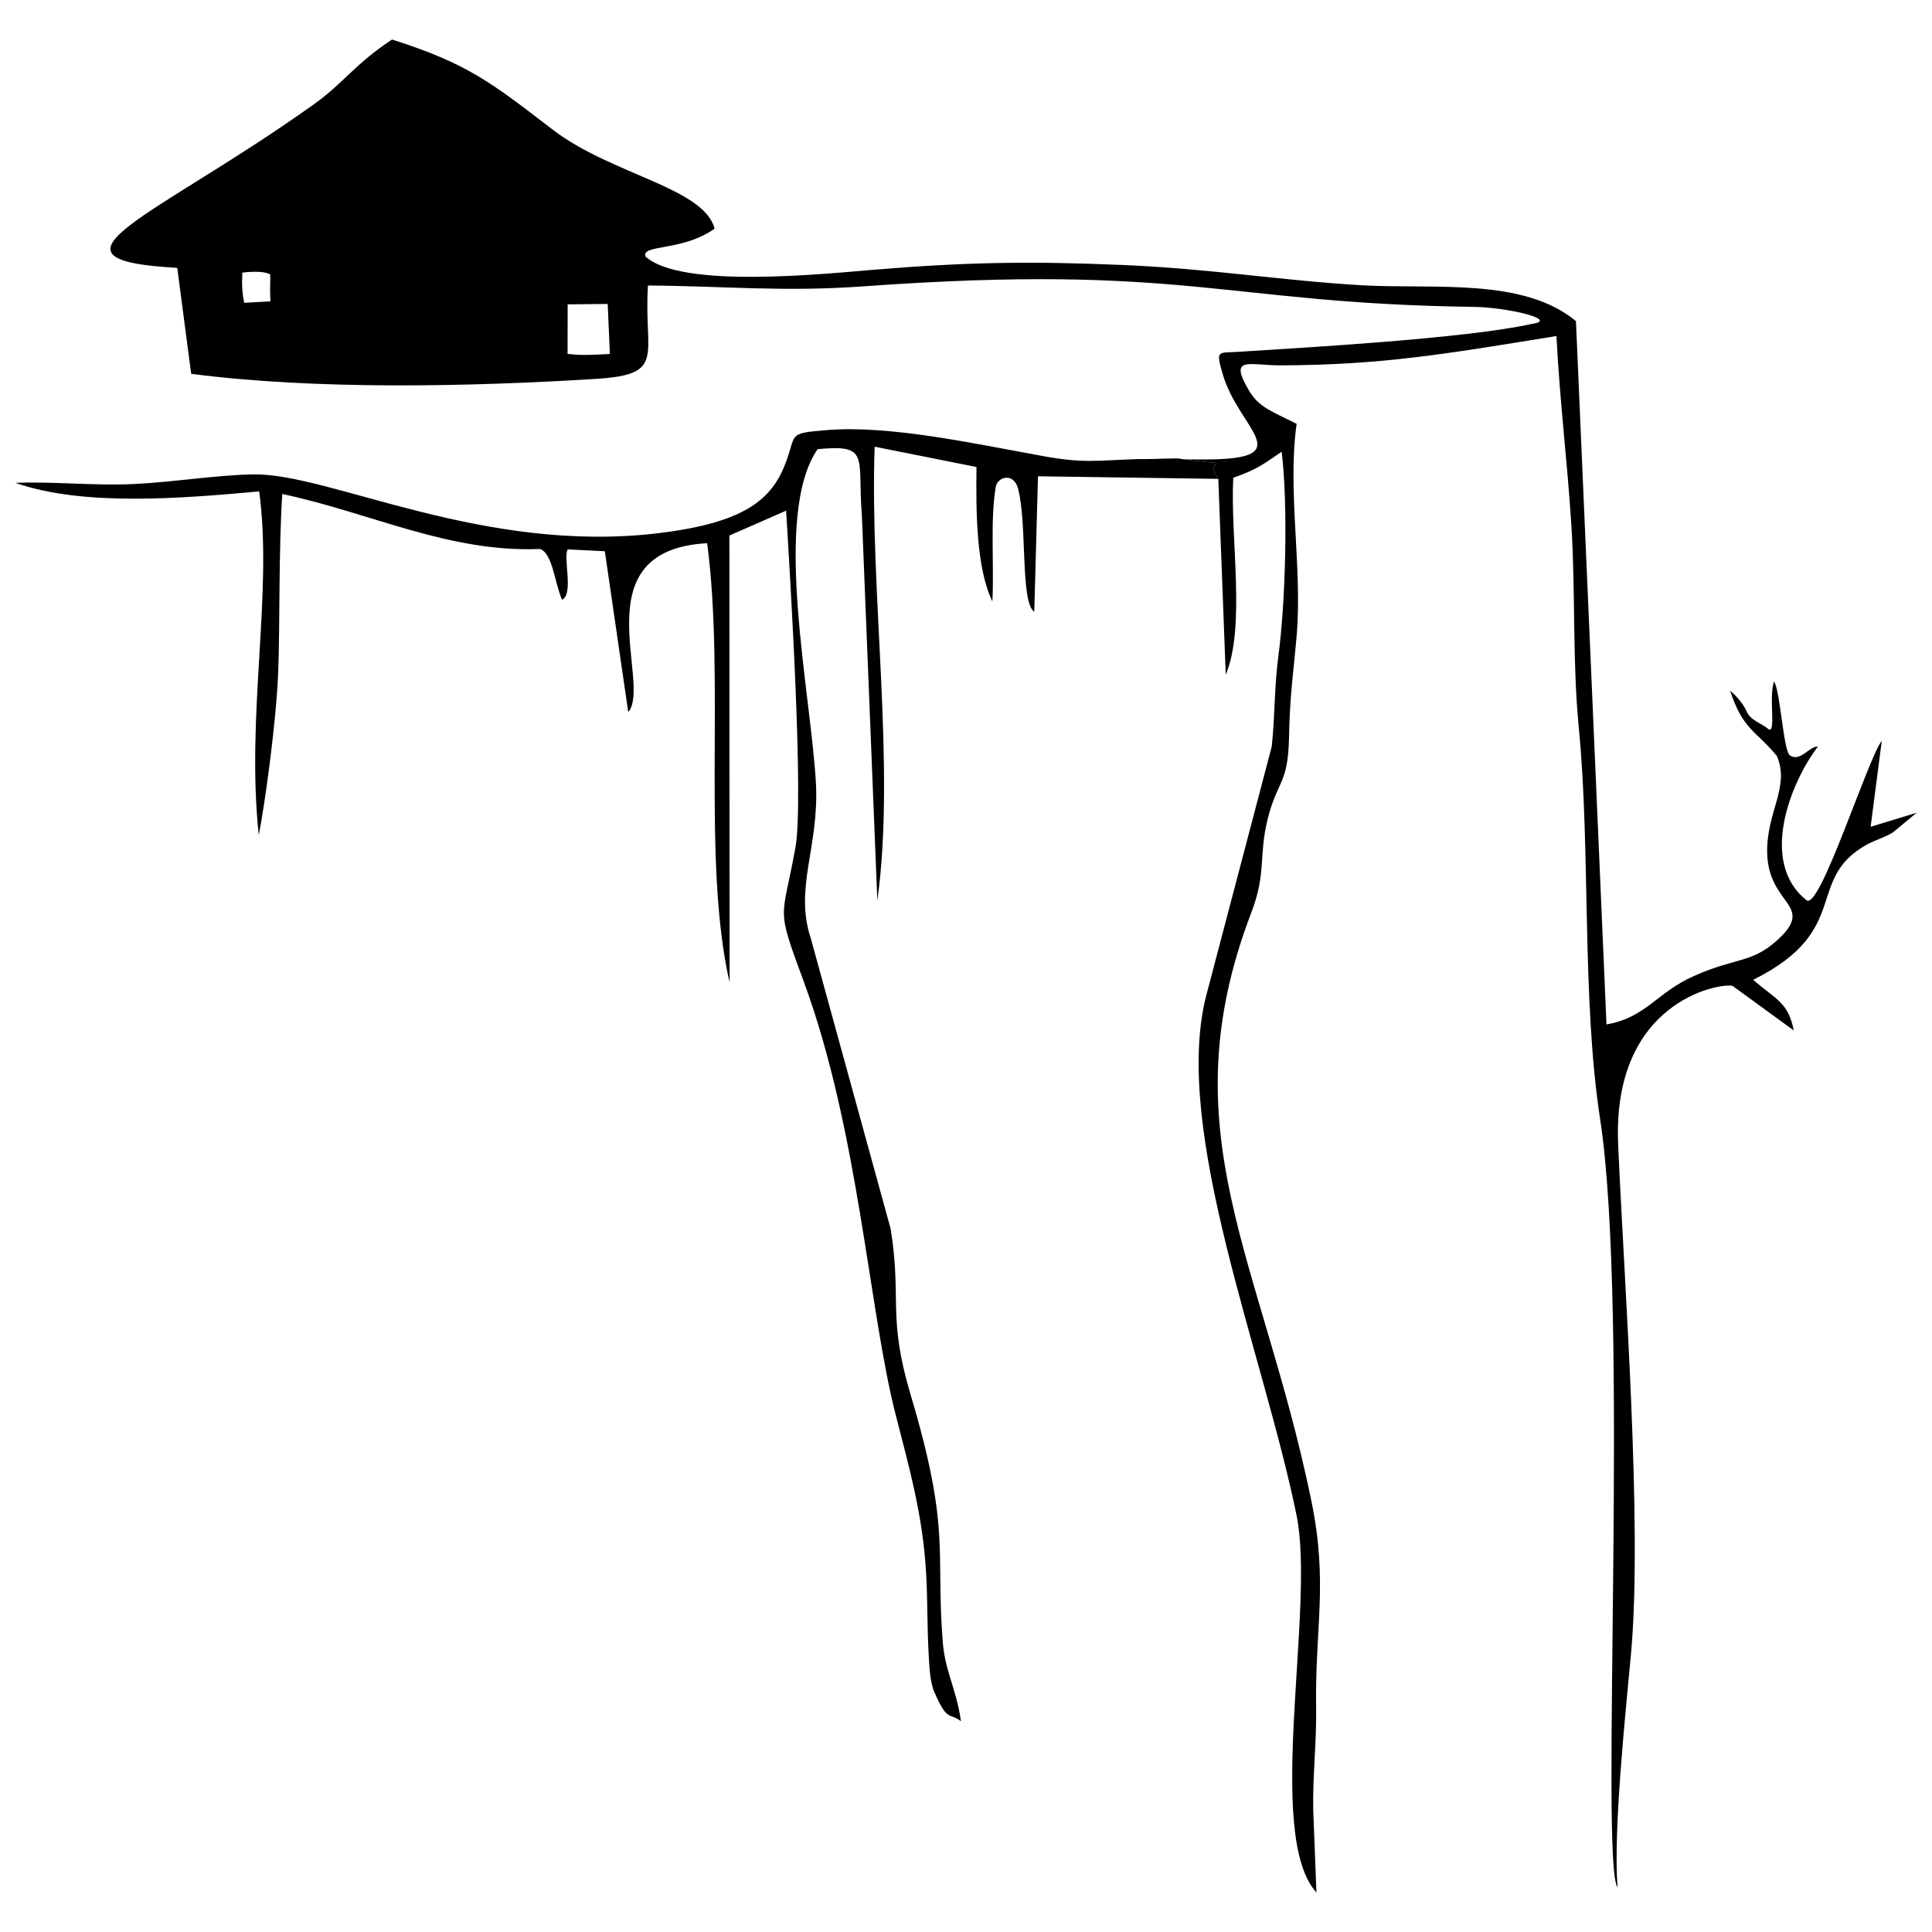
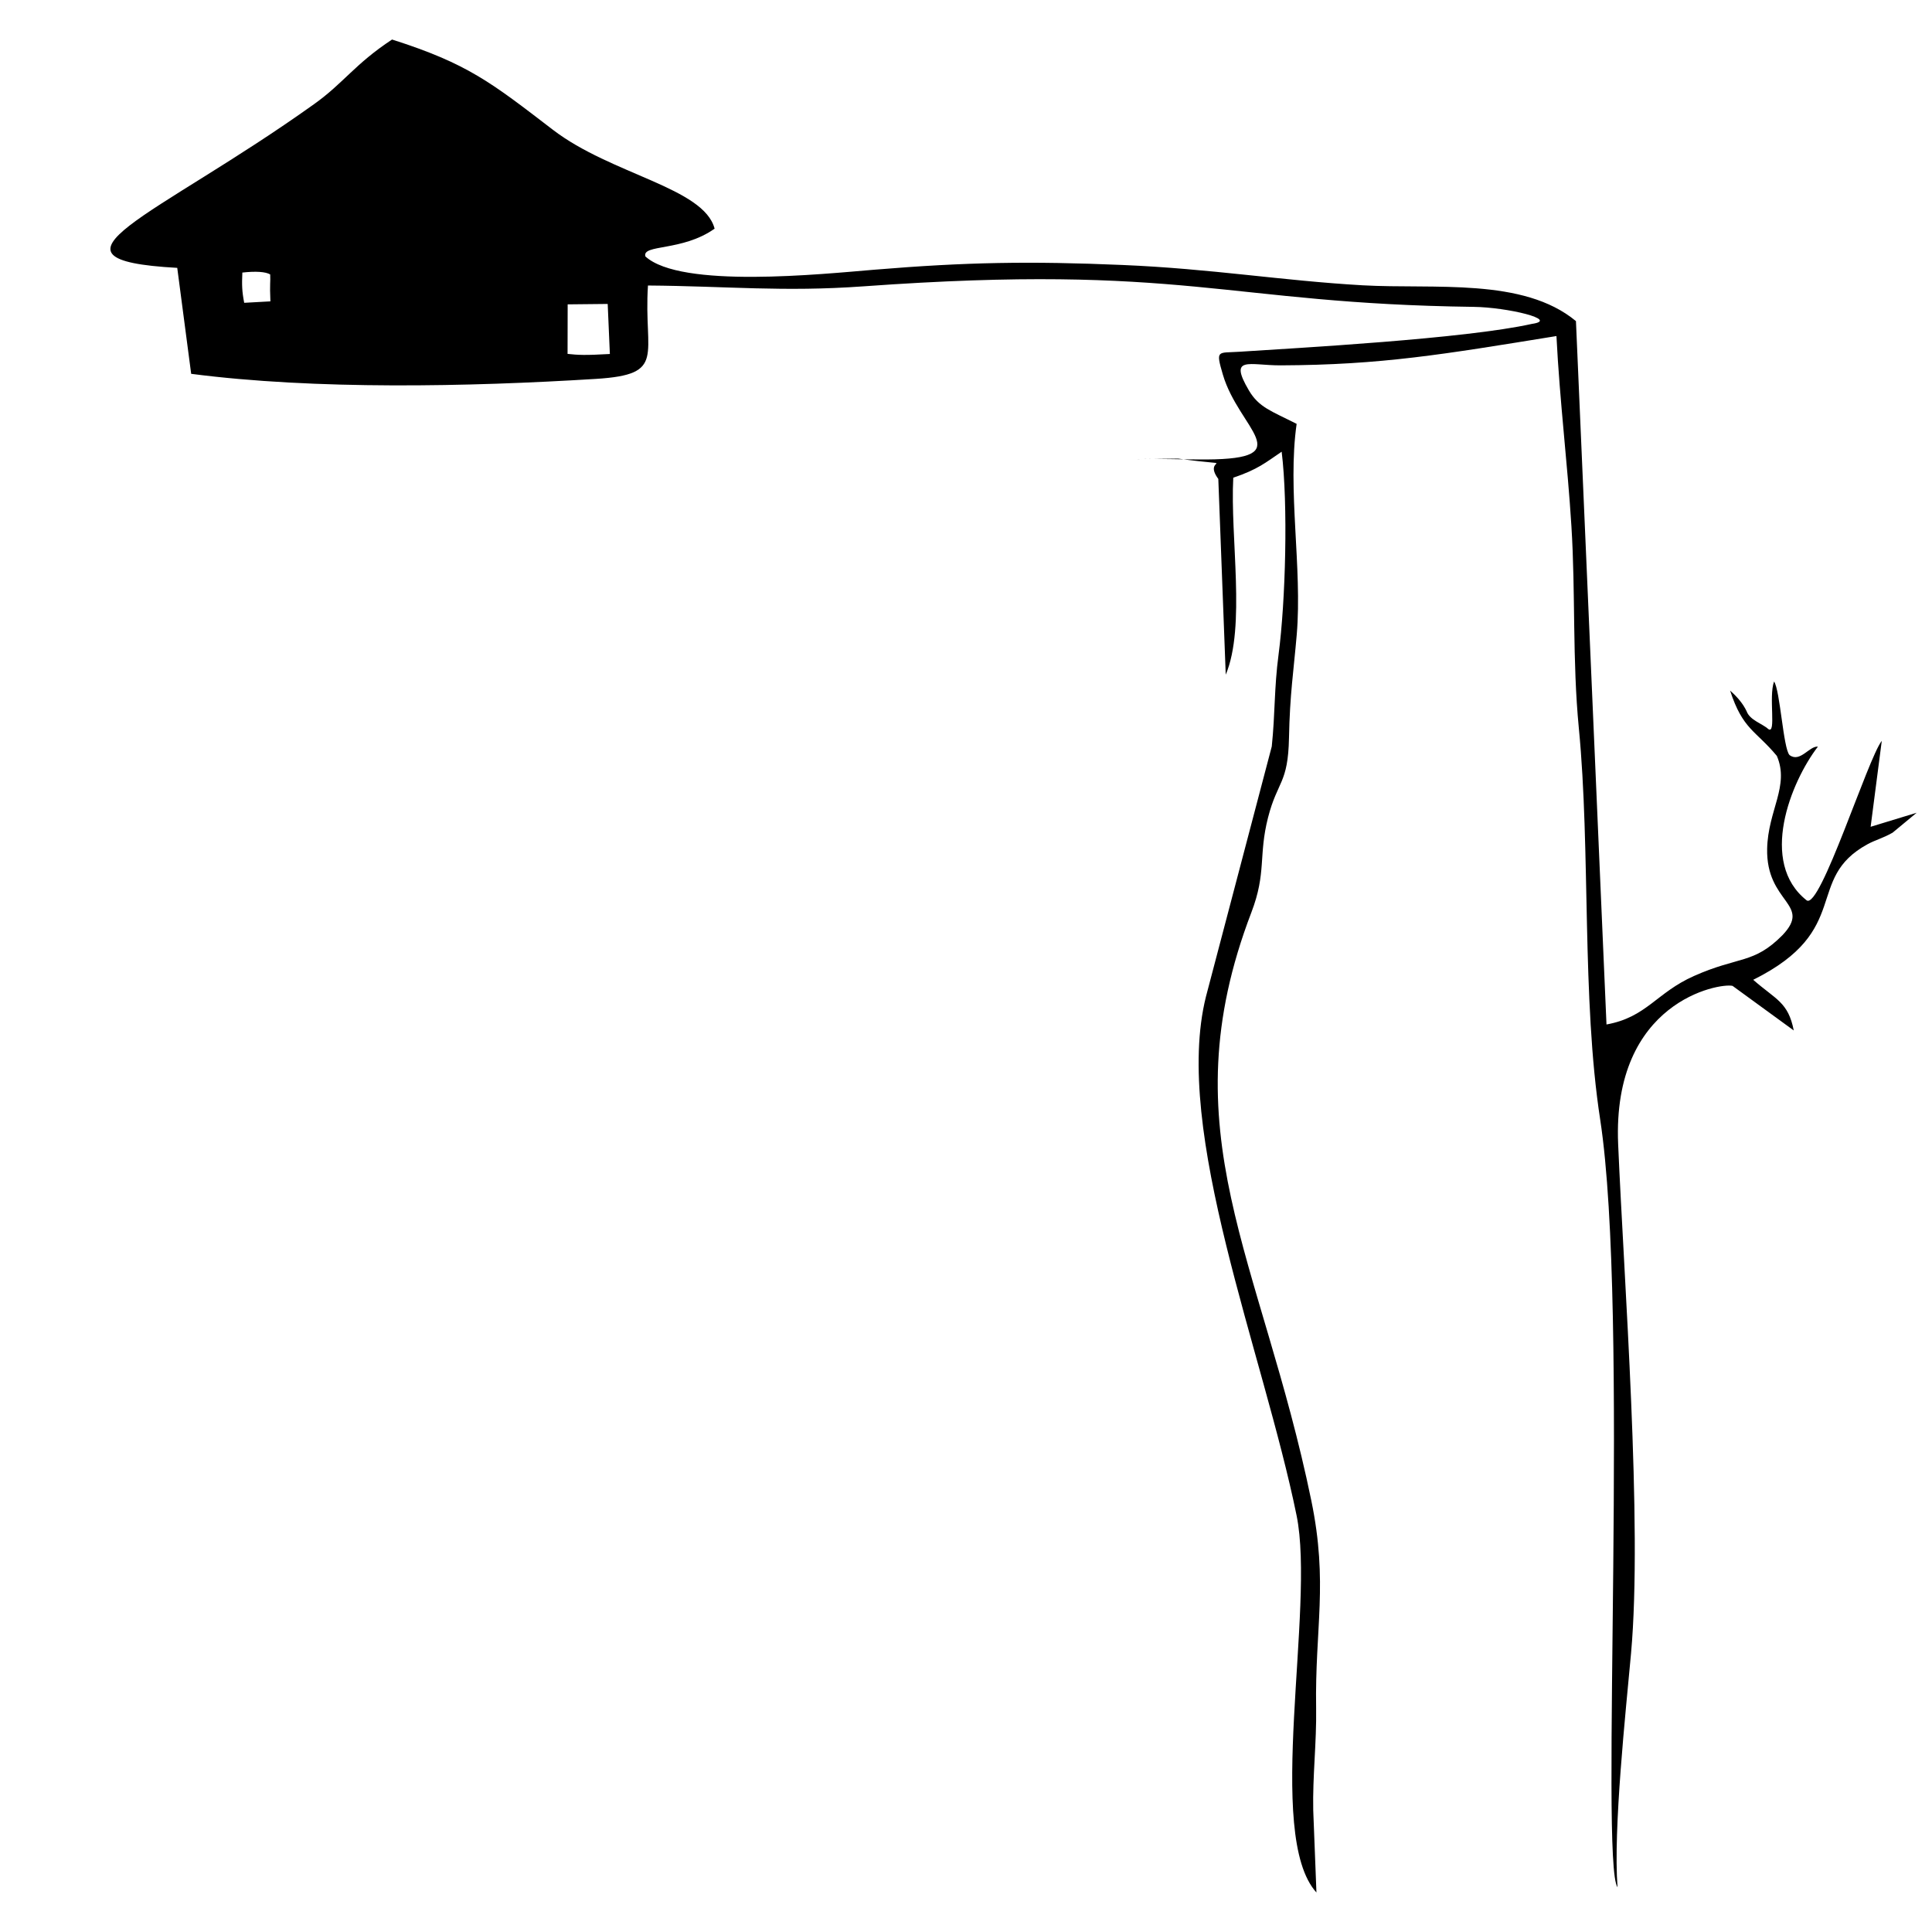
<svg xmlns="http://www.w3.org/2000/svg" width="800px" height="800px" version="1.1" viewBox="144 144 512 512">
  <defs>
    <clipPath id="b">
      <path d="m173 154h478.9v492h-478.9z" />
    </clipPath>
    <clipPath id="a">
-       <path d="m148.09 257h318.91v344h-318.91z" />
-     </clipPath>
+       </clipPath>
  </defs>
  <g>
    <g clip-path="url(#b)">
      <path d="m294.41 237.81 0.027-13.152 10.609-0.109 0.574 13.262c-6.672 0.383-8.422 0.273-11.211-0.027zm-86.215-21.574c3.609-0.41 6.207-0.219 7.41 0.492 0.109 2.106-0.164 2.297 0.055 7.137l-6.945 0.383c-0.602-3.117-0.629-4.731-0.492-8.012zm237.15 49.438c0.82 0.027 10.746-0.164 10.883-0.137 17.445 2.379 6.07-0.766 10.637 5.387l1.969 51.871c5.359-12.77 1.148-36.285 1.996-52.199 6.535-2.215 8.504-3.965 12.824-6.891 1.723 13.973 1.039 39.621-0.82 53.73-1.203 9.16-0.875 15.449-1.805 24.391l-17.445 66.309c-8.887 35.656 15.23 94.281 24.035 137.54 4.977 24.473-8.559 84.656 5.25 99.859l-0.848-21.793c-0.191-9.078 0.902-17.883 0.766-27.043-0.355-21.301 3.254-33.059-1.285-55.07-13.262-64.312-38.145-97.617-15.887-155.8 4.074-10.637 1.832-14.984 4.43-25.184 2.516-9.789 5.305-8.859 5.551-21.137 0.219-11.512 1.23-17.691 2.051-27.316 1.504-17.746-2.516-38.445-0.027-55.863-6.727-3.418-9.98-4.348-12.633-8.832-5.523-9.352 0.109-6.644 8.395-6.672 26.77-0.109 43.039-2.898 73.09-7.766 0.902 17.691 2.926 33.605 3.965 50.34 1.121 17.773 0.219 35.465 1.969 53.566 3.144 32.348 0.711 71.586 5.66 103.74 7.82 50.996-0.109 197.04 4.594 203.44-1.176-15.34 2.16-46.375 3.582-61.988 3.09-34.207-1.887-98.957-3.418-134.94-1.613-37.871 26.934-42.793 30.324-41.945l16.215 11.812c-1.477-7.547-4.731-8.148-10.746-13.426 26.578-13.207 13.371-26.715 30.352-35.957 2.133-1.148 3.883-1.504 6.59-3.035l6.371-5.277-12.195 3.719 2.953-22.777c-3.691 4.648-16.324 44.789-19.906 42.273-12.742-10.035-4.266-31.309 2.981-40.742-2.297-0.191-4.731 4.32-7.519 2.242-1.668-1.723-2.488-17.172-4.102-19.496-1.504 4.074 0.684 14.219-1.559 12.578-1.559-1.422-4.867-2.324-5.715-4.703-0.902-1.914-2.406-3.746-4.375-5.469 3.363 10.363 6.754 10.527 12.387 17.309 3.418 7.957-2.352 14.41-2.57 24.609-0.301 14.465 11.977 14.547 4.074 22.887-7.656 7.738-11.539 5.523-23.461 10.828-9.98 4.43-12.551 10.938-23.188 12.852l-8.094-186.4c-13.973-11.594-37.516-8.422-56.52-9.488-21.492-1.23-40.113-4.402-63.656-5.387-24.418-1.039-41.398-0.766-65.789 1.258-13.836 1.148-51.27 5.059-60.648-3.527-0.93-3.281 9.762-1.258 18.348-7.356-2.844-10.883-27.316-14.301-42.848-26.195-16.406-12.578-22.559-17.527-42.629-23.926-9.898 6.508-12.824 11.539-20.699 17.145-42.082 30.051-76.043 41.152-36.23 43.367l3.691 28.082c32.84 4.266 73.445 3.445 107.3 1.34 18.84-1.176 12.551-6.18 13.754-24.746 21.055 0.164 35.766 1.75 57.121 0.219 85.312-6.152 95.43 4.566 161.71 5.441 8.887 0.109 22.887 3.445 15.422 4.512-17.773 3.965-62.07 6.371-77.52 7.383-5.769 0.383-6.344-0.656-4.375 6.07 4.266 14.492 20.426 22.312-4.293 22.477-6.18 0.055-11.977-0.273-18.402-0.082z" fill-rule="evenodd" />
    </g>
    <g clip-path="url(#a)">
      <path d="m466.87 270.92c-4.566-6.152 6.809-3.008-10.637-5.387-0.137-0.027-10.035 0.191-10.883 0.137-10.965 0.355-14.082 1.176-25.047-0.82-18.129-3.281-40.305-8.176-56.875-6.891-11.43 0.902-8.012 0.957-11.594 9.652-3.773 9.188-11.266 14.957-32.949 17.637-46.758 5.797-87.363-15.832-107.65-15.531-9.707 0.137-21.656 2.106-31.965 2.57-10.418 0.465-20.918-0.711-31.199-0.328 18.102 6.344 44.379 4.102 64.613 2.269 3.664 26.906-3.527 59.199-0.109 91.055 1.422-6.891 4.676-29.832 5.168-43.613 0.465-13.289 0.082-31.5 1.066-46.758 23.516 5.004 44.16 15.586 68.332 14.574 3.281 1.176 3.856 8.969 5.797 13.453 3.199-1.422 0.191-11.43 1.531-13.344l9.816 0.492 6.207 42.629c6.398-7.519-12.742-42.957 20.918-44.762 4.812 36.695-1.504 83.617 5.934 116.4l-0.055-118.43 15.039-6.59c1.012 16.707 4.731 76.453 2.488 89.141-3.555 19.879-5.359 15.203 2.188 35.656 14.656 39.812 17.227 87.254 24.445 115.14 3.5 13.59 6.59 24.719 7.738 38.227 0.711 8.203 0.438 16.406 0.902 24.582 0.191 3.227 0.301 7.602 1.531 10.363 3.445 7.957 3.938 5.359 7.055 7.711-1.34-9.023-4.211-13.07-4.84-21.082-1.914-24.363 2.215-29.504-8.531-65.516-6.18-20.754-2.269-25.184-5.277-43.914l-21.137-76.891c-4.484-13.398 2.242-24.309 1.34-41.152-1.312-24.035-11.676-70.875 0.438-88.566 14.027-1.34 10.5 2.023 11.73 17.473l4.102 102.18c4.922-35.574-2.051-81.539-0.711-120.31l26.988 5.387c-0.137 11.73-0.109 26.633 4.211 35.629 0.492-9.352-0.602-21.41 0.875-30.27 0.465-2.844 4.785-3.992 5.934 0.383 2.461 9.297 0.547 30.188 4.293 32.621l0.984-35.902 47.879 0.684z" fill-rule="evenodd" />
    </g>
  </g>
</svg>